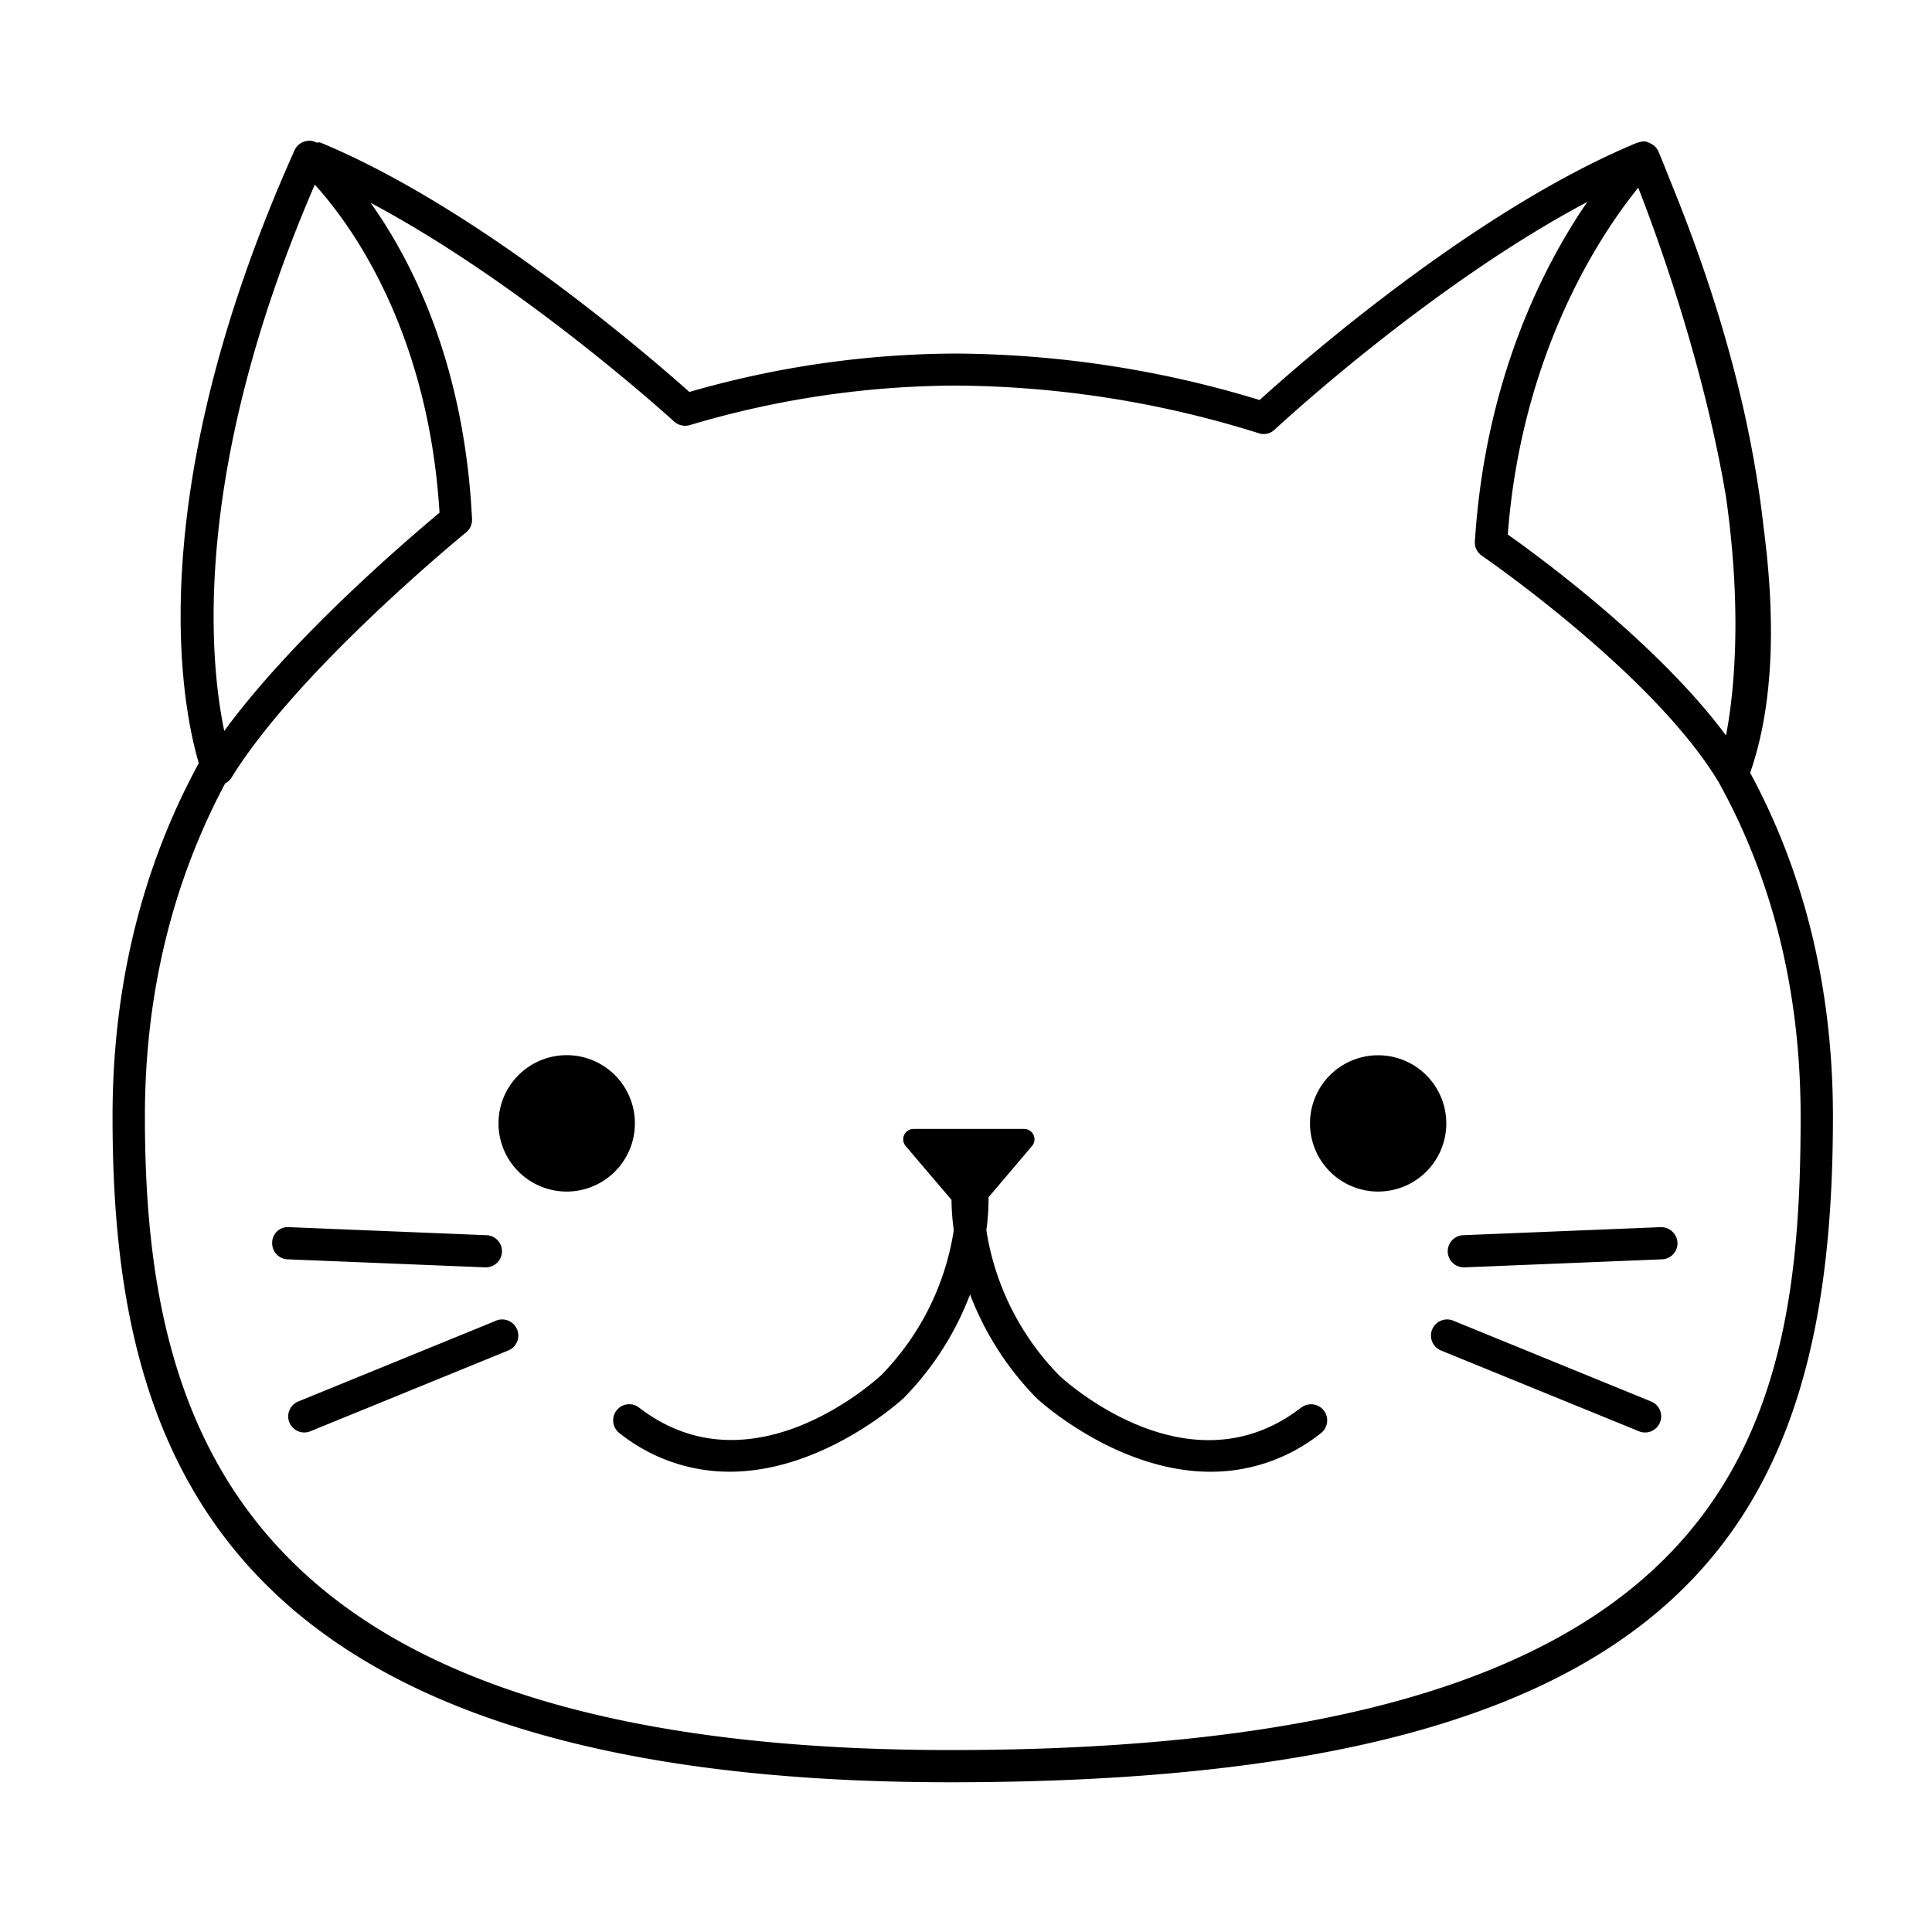
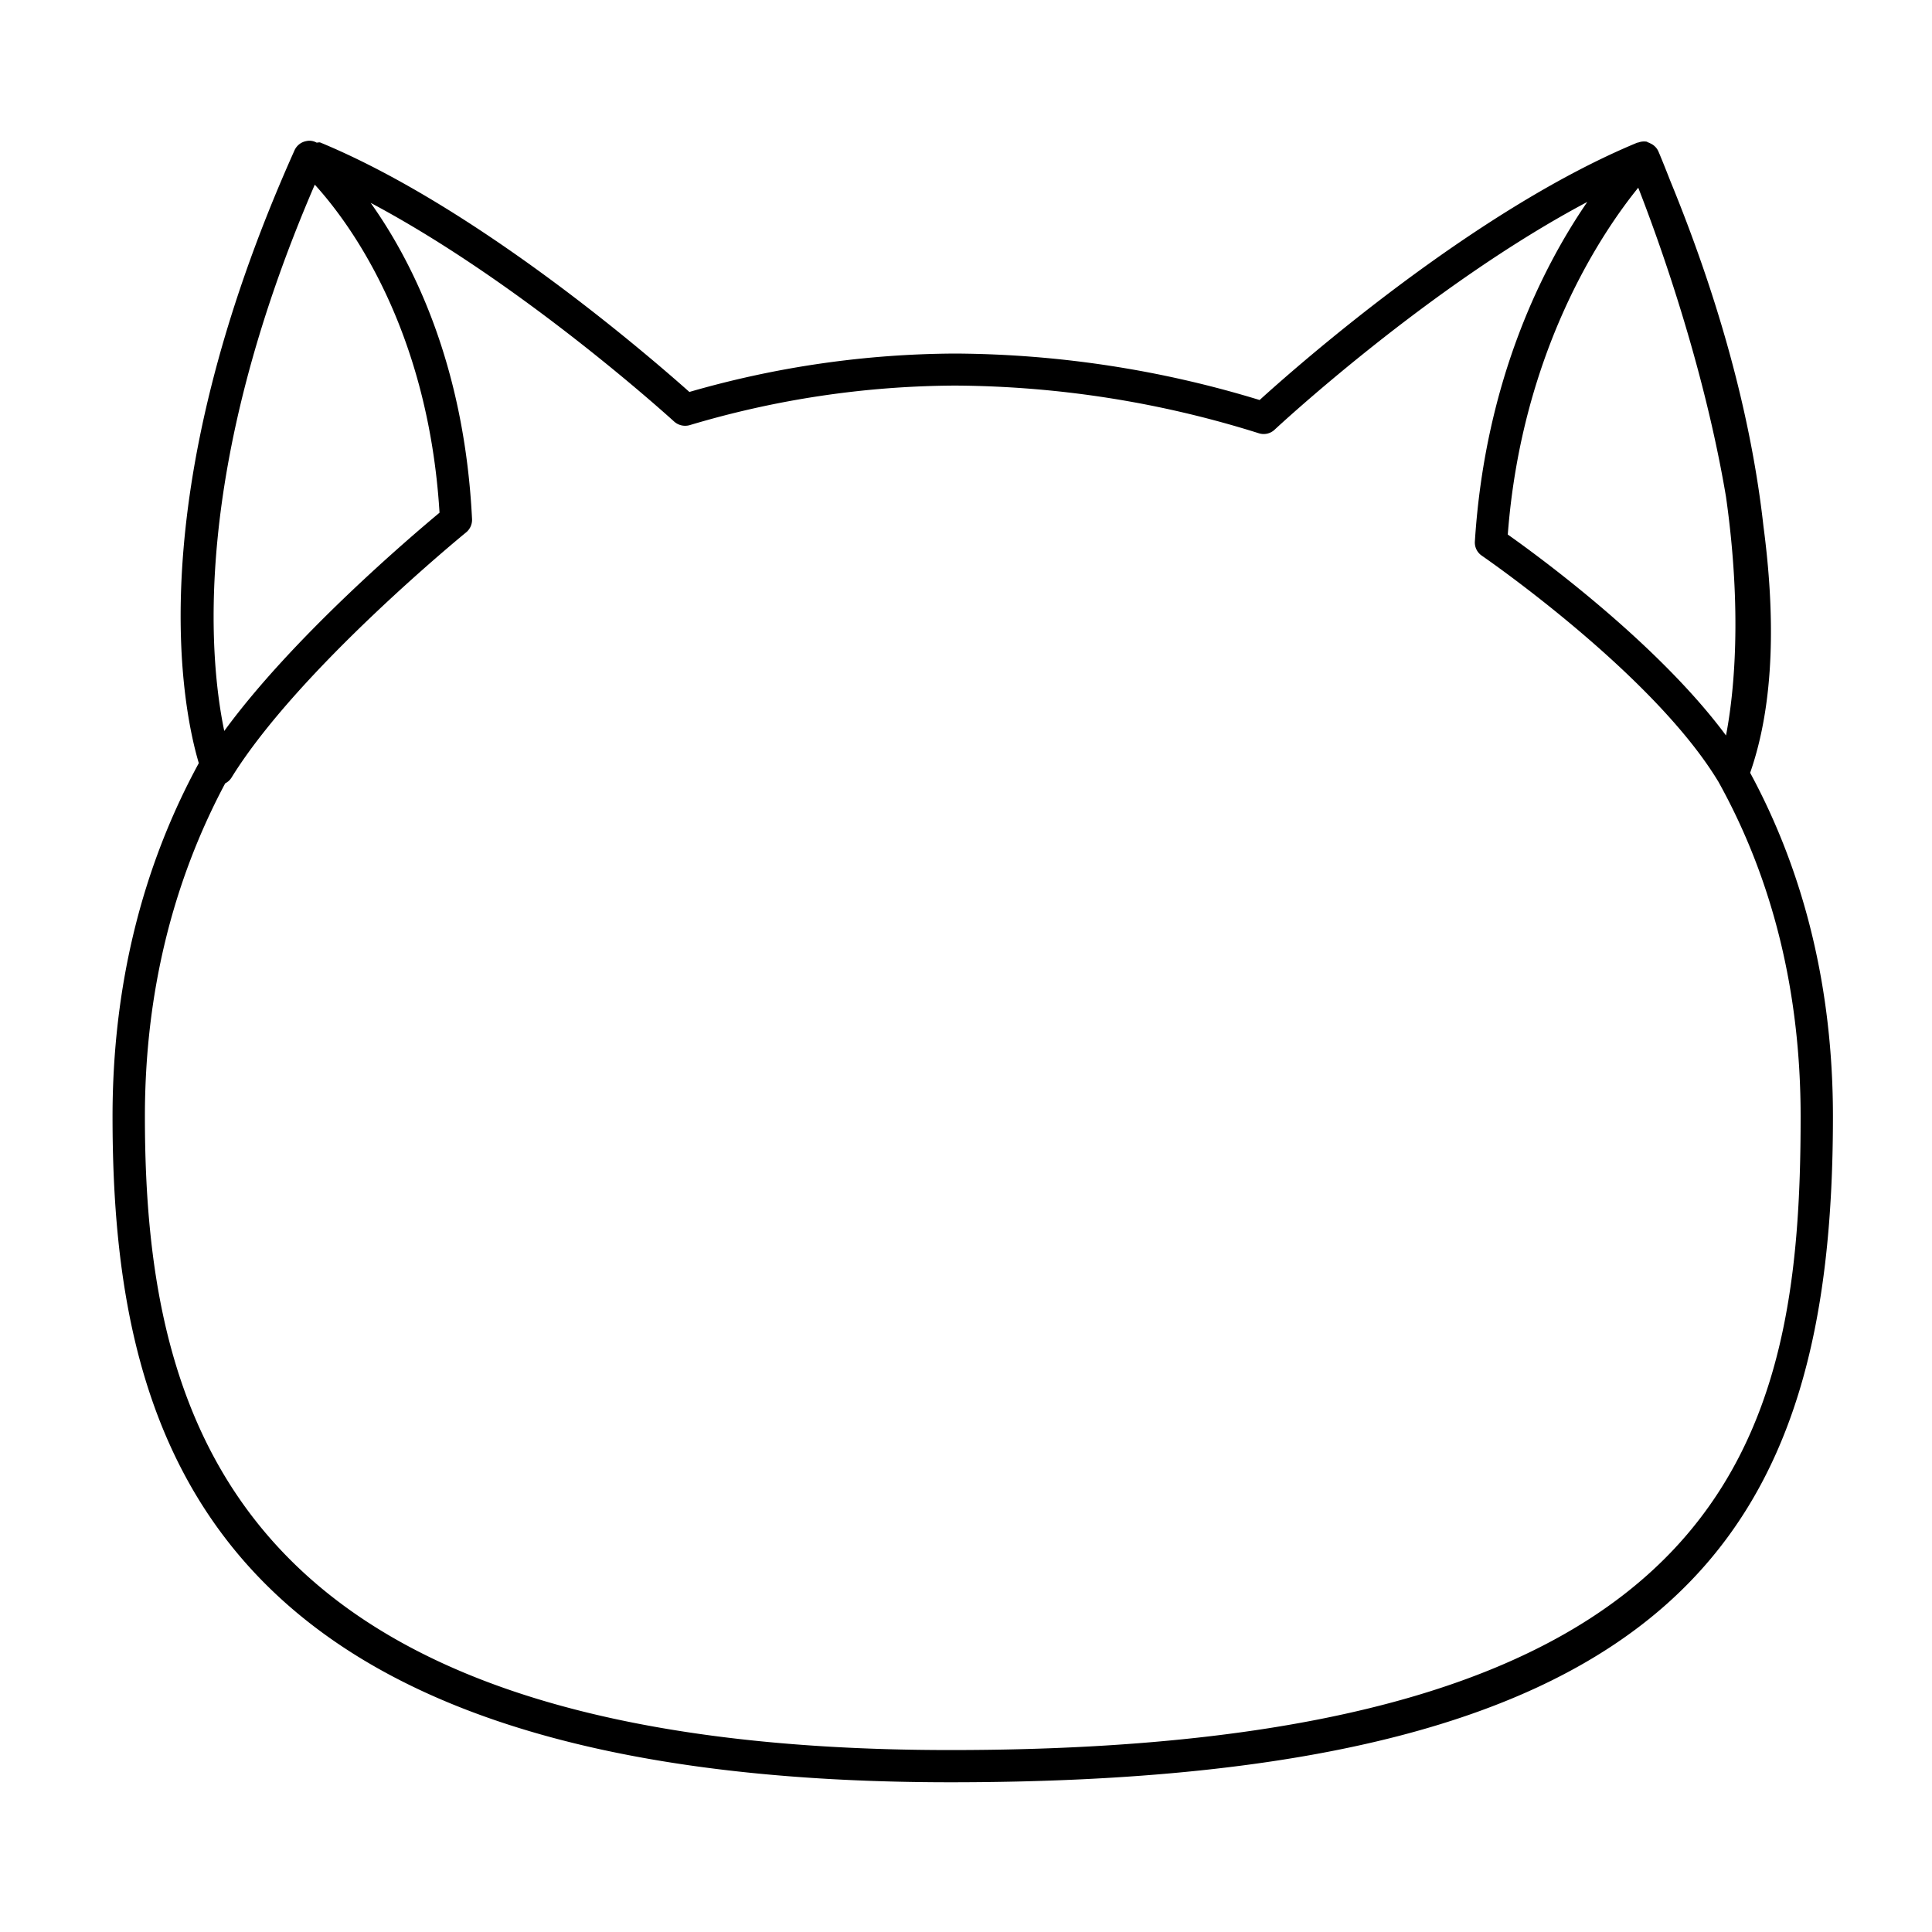
<svg xmlns="http://www.w3.org/2000/svg" id="Calque_1" data-name="Calque 1" viewBox="0 0 400 400">
  <defs />
  <path class="cls-1" d="M362.35 160c5.15-14.76 5.15-32.95 2.76-51-2.11-19-7.58-43-19.29-71.54-1.33-3.41-2.28-5.7-2.5-6.19a3.26 3.26 0 0 0-1.59-1.56 3.55 3.55 0 0 0-.44-.21c-.14 0-.23-.14-.37-.17a3.4 3.4 0 0 0-1.79.2H339c-34 14.08-70.55 46.33-78.21 53.29a219 219 0 0 0-63.06-9.62 201 201 0 0 0-55 7.95c-9.63-8.56-44.38-38.37-76.36-51.62-.27-.12-.54 0-.82 0a3 3 0 0 0-2.17-.31A3.32 3.32 0 0 0 61 31.07C28.48 103.61 38 147.36 41.16 158c-11.8 21.67-17.86 46.25-17.86 73.18C23.3 299.31 43.91 369 196.81 369c152.11 0 182.68-52.74 182.68-137.85 0-26.15-5.77-50.15-17.14-71.15ZM339.18 38.86c4.11 10.5 13.55 36.56 18.17 64 3.39 23.9 1.67 40.78 0 49.41-14.08-19-38.66-37-45.18-41.6 2.9-38.23 19.69-62.79 27.01-71.81Zm-274-.62C72.25 46 88.65 67.94 91 106.15c-6 5-30.33 25.68-44.57 45.19-3.09-14.81-6.84-53.83 18.74-113.1Zm131.63 324.09C49.78 362.33 30 296 30 231.14c0-25.39 5.72-48.49 16.62-68.95a3.27 3.27 0 0 0 1.31-1.19c13.86-22.44 48.24-50.5 48.58-50.78a3.36 3.36 0 0 0 1.22-2.76C96.14 75.28 85.28 54 76.74 42c28.76 15.28 56.85 39.87 62.87 45.31a3.41 3.41 0 0 0 3.19.71 194.71 194.71 0 0 1 54.91-8.19 212.87 212.87 0 0 1 62.91 9.87 3.3 3.3 0 0 0 3.29-.75c.35-.33 31.94-29.76 64.72-47.14-8.86 12.91-21.11 36.42-23.27 70.24a3.29 3.29 0 0 0 1.44 3c.36.26 35.49 24.39 49 46.84 11.31 20.36 17 43.68 17 69.28.02 66.34-13.58 131.16-175.99 131.16Z" />
-   <path class="cls-1" d="M285.32 218.48a14.11 14.11 0 1 0 14.12 14.11 14.11 14.11 0 0 0-14.12-14.11ZM131.45 232.59a14.12 14.12 0 1 0-14.12 14.11 14.13 14.13 0 0 0 14.12-14.11ZM269.37 291.44c-23.3 18-49.06-5.73-50.05-6.64a55.12 55.12 0 0 1-15.11-30.11 46.82 46.82 0 0 0 .46-6.82l9-10.6a2.15 2.15 0 0 0-1.61-3.54h-22.94a2.15 2.15 0 0 0-1.61 3.54l9.49 11.15a48 48 0 0 0 .47 6.27 54.75 54.75 0 0 1-15 30c-1.1 1-26.87 24.7-50.15 6.74a3.33 3.33 0 1 0-4.08 5.27 36.48 36.48 0 0 0 22.83 8c19.51 0 35.77-15 36.06-15.28A62 62 0 0 0 200.84 268a62.28 62.28 0 0 0 13.81 21.51c.22.23 16.45 15.2 36 15.2a36.52 36.52 0 0 0 22.84-8 3.33 3.33 0 0 0-4.08-5.27ZM341.85 290.16 301 273.48a3.34 3.34 0 1 0-2.52 6.18l40.85 16.67a3.21 3.21 0 0 0 1.25.25 3.33 3.33 0 0 0 1.26-6.42ZM343.79 254.07 303 255.73a3.33 3.33 0 0 0 .14 6.66h.13l40.85-1.66a3.34 3.34 0 0 0 3.19-3.46 3.4 3.4 0 0 0-3.52-3.2ZM102.6 273.48l-40.84 16.68a3.33 3.33 0 0 0 1.24 6.42 3.24 3.24 0 0 0 1.25-.25l40.85-16.67a3.34 3.34 0 1 0-2.52-6.18ZM100.53 262.39a3.33 3.33 0 0 0 .13-6.66l-40.84-1.66a3.23 3.23 0 0 0-3.47 3.2 3.34 3.34 0 0 0 3.2 3.46l40.84 1.66Z" />
</svg>